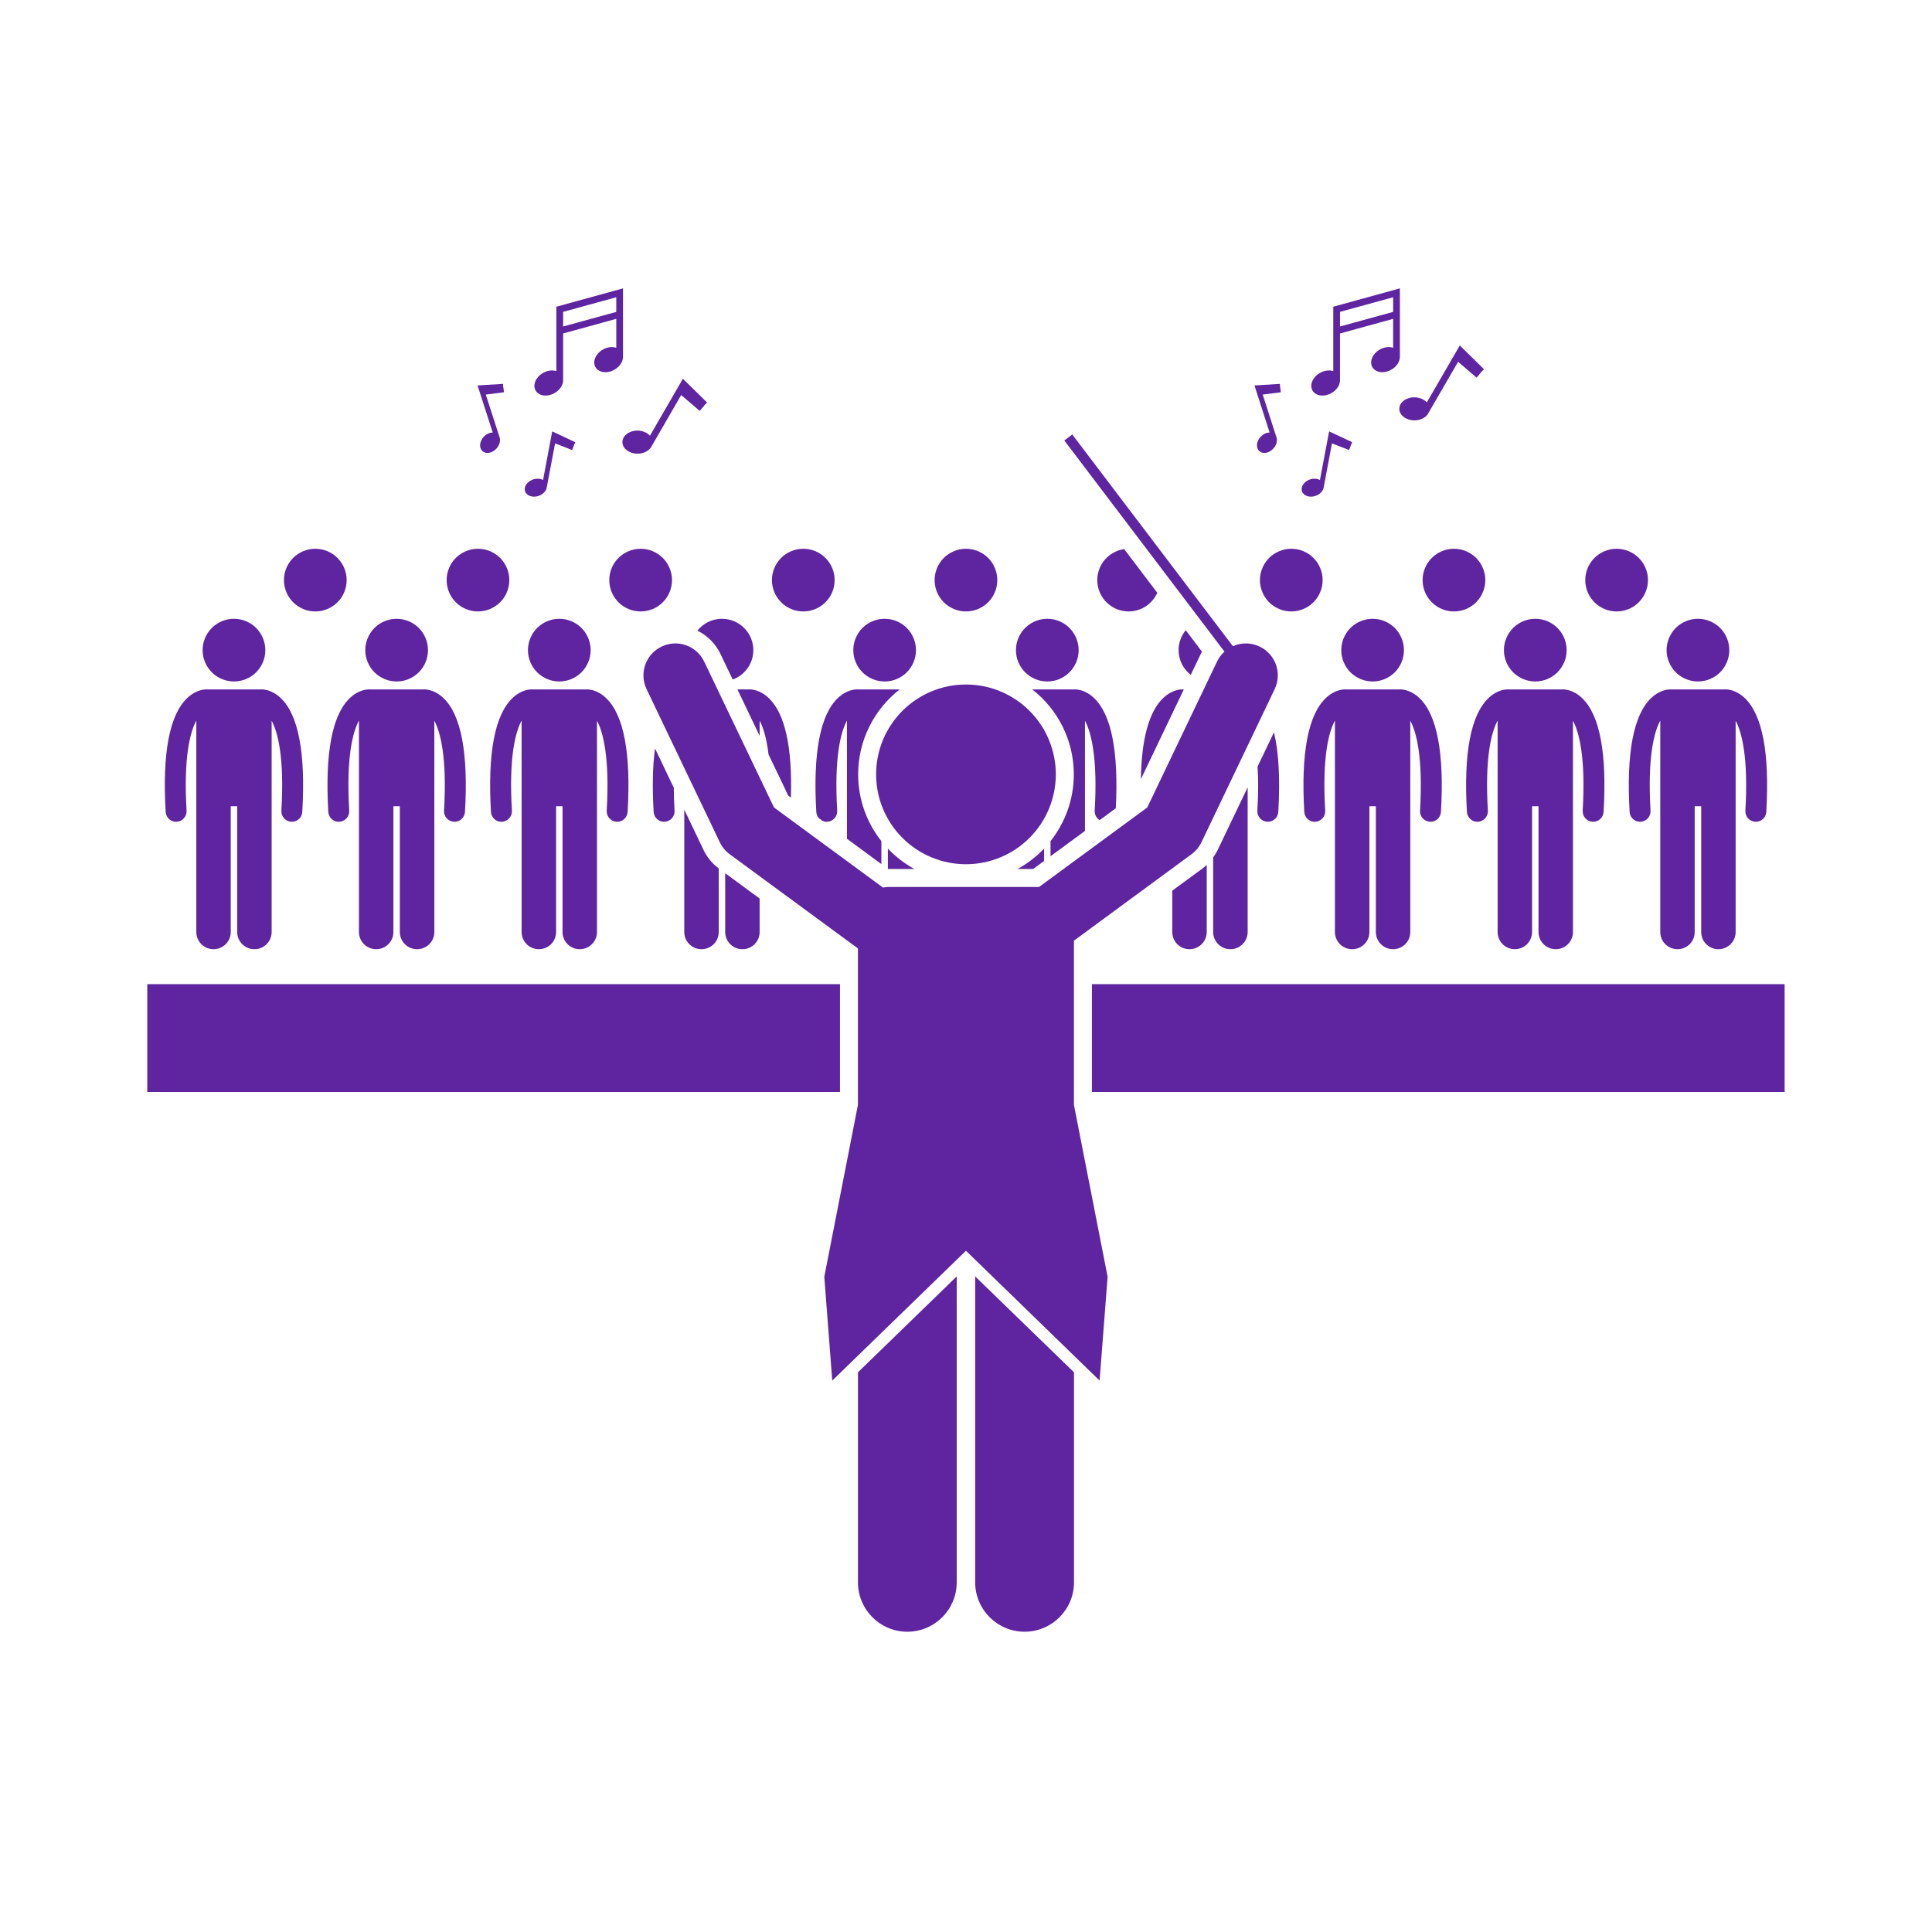
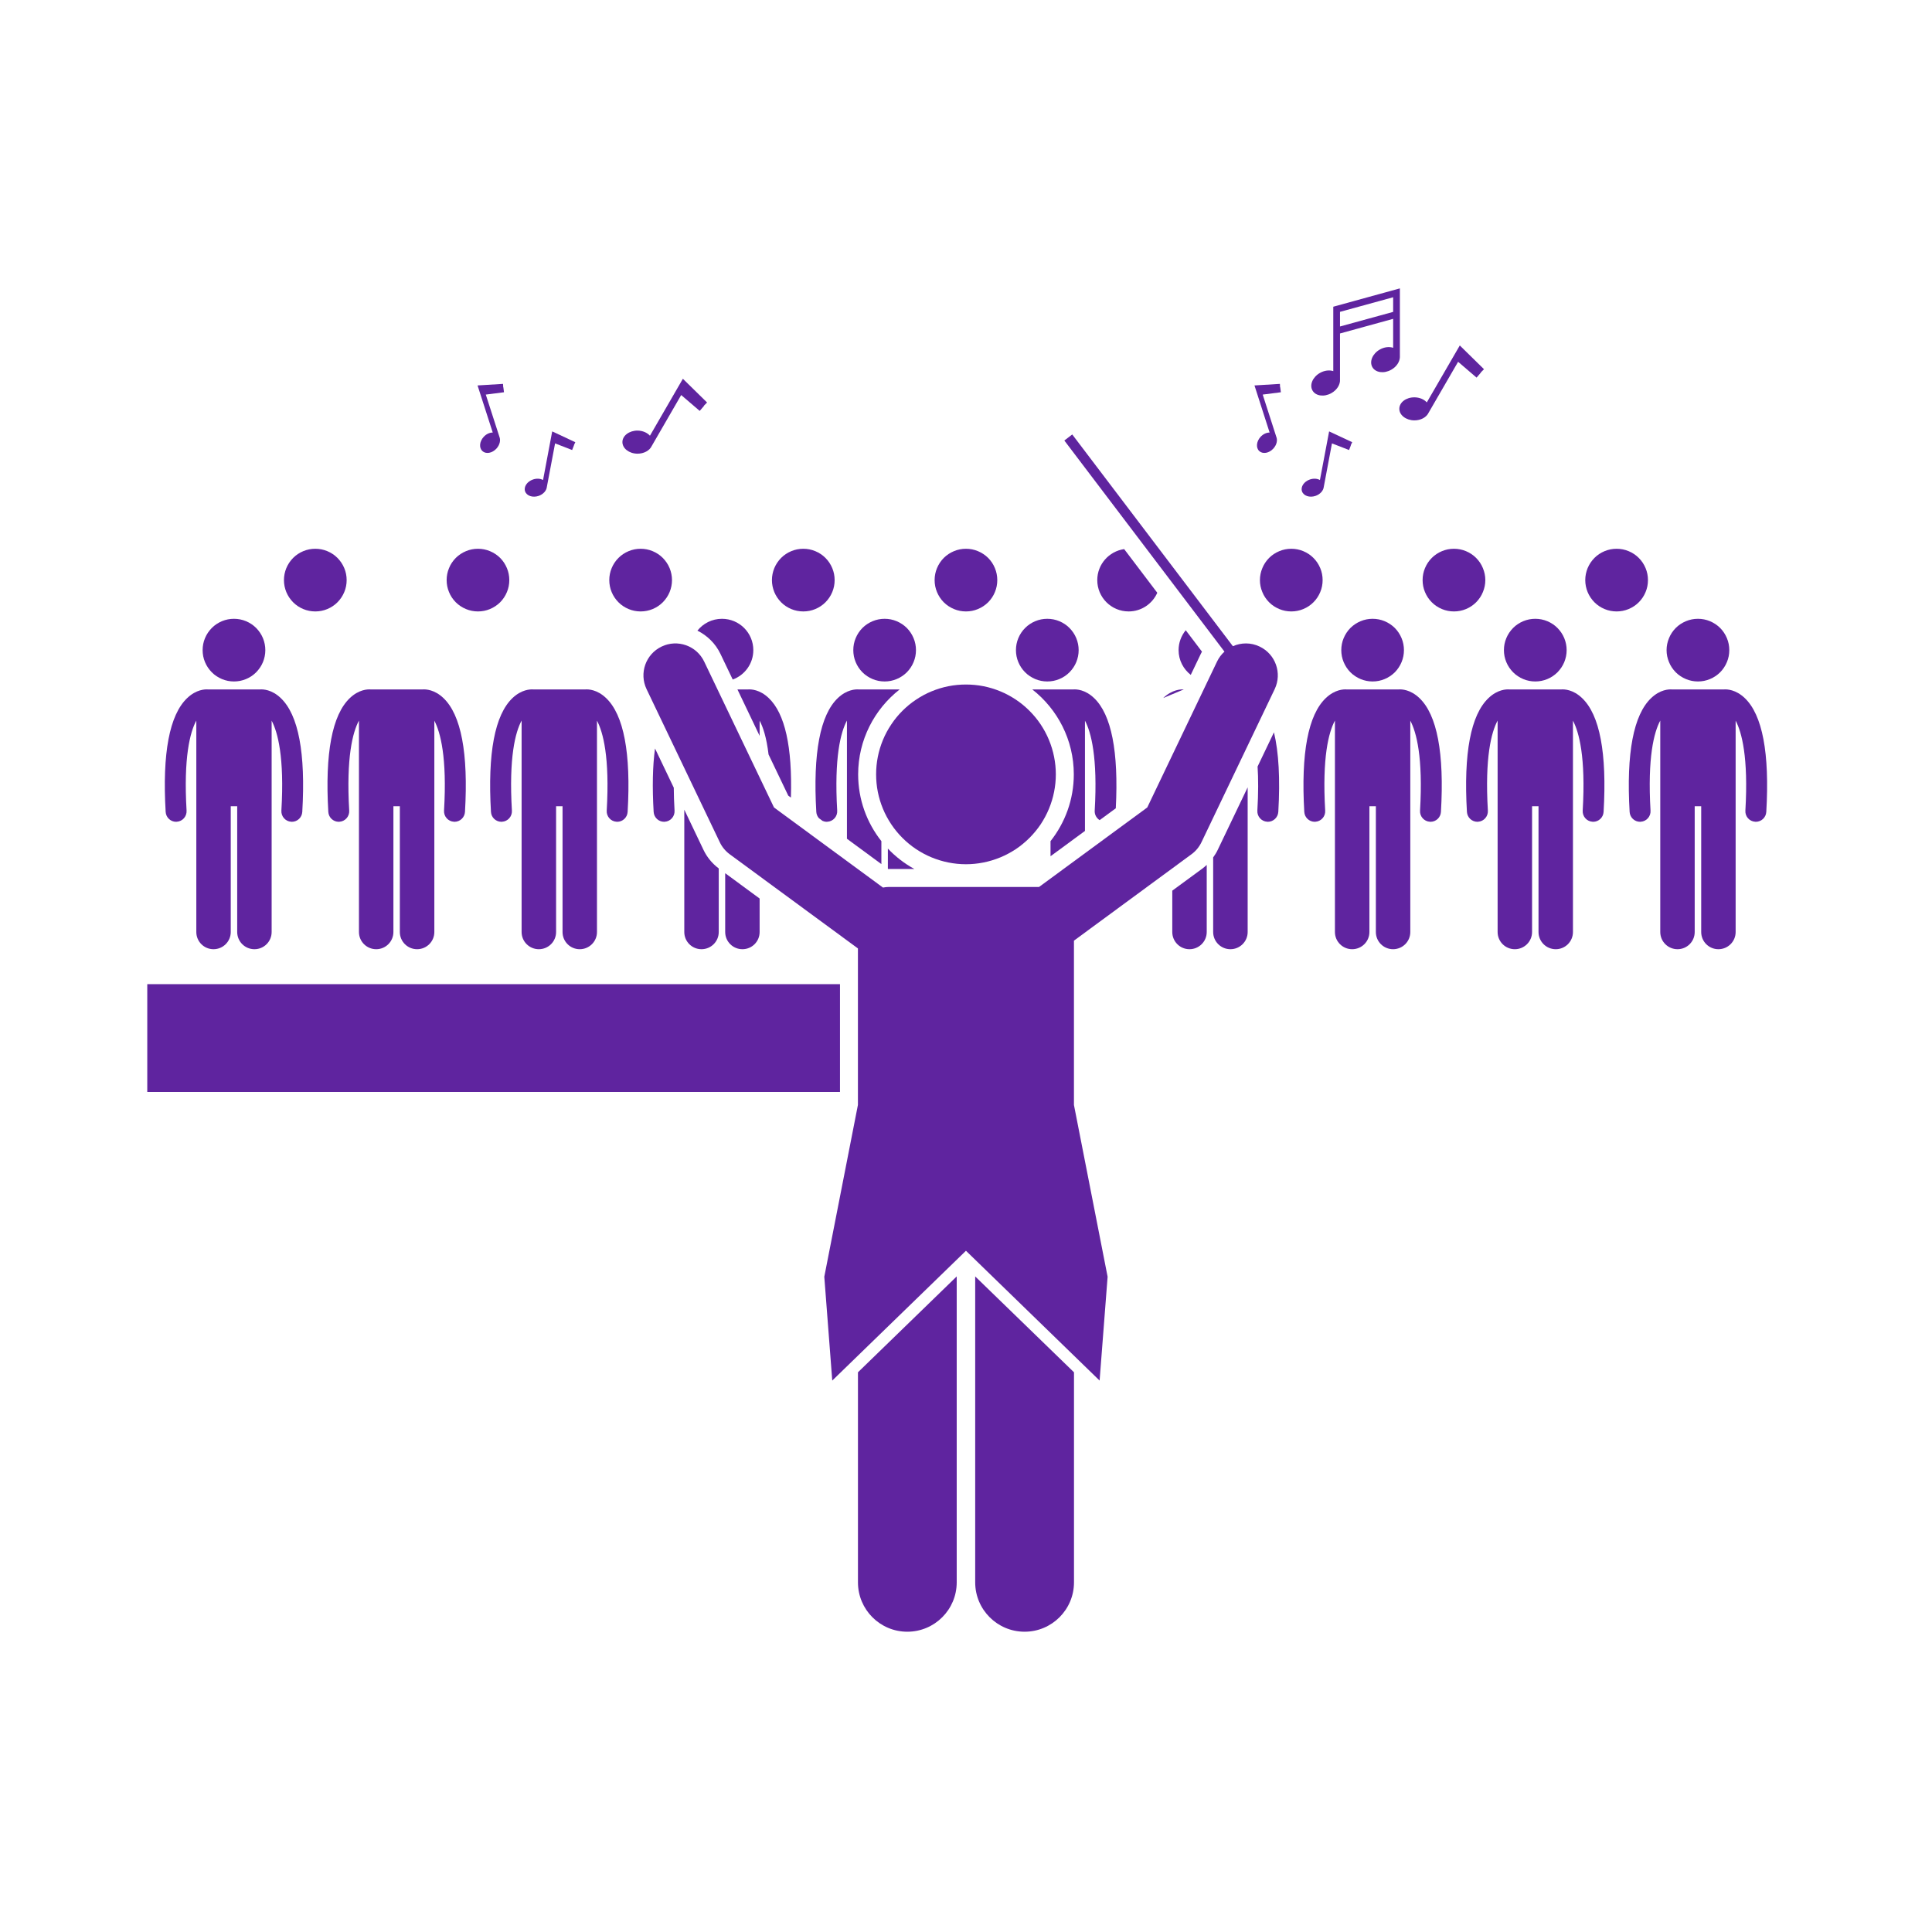
<svg xmlns="http://www.w3.org/2000/svg" width="220" zoomAndPan="magnify" viewBox="0 0 165 165" height="220" preserveAspectRatio="xMidYMid meet" version="1.0">
  <defs>
    <clipPath id="23d2d5143a">
      <path d="M 12.426 84 L 72 84 L 72 94 L 12.426 94 Z M 12.426 84 " clip-rule="nonzero" />
    </clipPath>
    <clipPath id="6b85180359">
      <path d="M 93 84 L 152.578 84 L 152.578 94 L 93 94 Z M 93 84 " clip-rule="nonzero" />
    </clipPath>
    <clipPath id="5ce1743112">
      <path d="M 73 109 L 82 109 L 82 139.434 L 73 139.434 Z M 73 109 " clip-rule="nonzero" />
    </clipPath>
    <clipPath id="060ba37154">
      <path d="M 83 109 L 92 109 L 92 139.434 L 83 139.434 Z M 83 109 " clip-rule="nonzero" />
    </clipPath>
    <clipPath id="1881c8918d">
      <path d="M 111 24.629 L 120 24.629 L 120 34 L 111 34 Z M 111 24.629 " clip-rule="nonzero" />
    </clipPath>
    <clipPath id="b81f1aad68">
      <path d="M 45 24.629 L 54 24.629 L 54 34 L 45 34 Z M 45 24.629 " clip-rule="nonzero" />
    </clipPath>
  </defs>
  <g clip-path="url(#23d2d5143a)">
    <path fill="#5f249f" d="M 12.578 84.051 L 71.738 84.051 L 71.738 93.258 L 12.578 93.258 Z M 12.578 84.051 " fill-opacity="1" fill-rule="nonzero" />
  </g>
  <g clip-path="url(#6b85180359)">
-     <path fill="#5f249f" d="M 93.254 84.051 L 152.414 84.051 L 152.414 93.258 L 93.254 93.258 Z M 93.254 84.051 " fill-opacity="1" fill-rule="nonzero" />
-   </g>
+     </g>
  <path fill="#5f249f" d="M 52.656 70.18 C 52.676 70.18 52.691 70.184 52.711 70.184 C 53.18 70.184 53.574 69.816 53.602 69.34 C 53.895 64.324 53.273 61.051 51.758 59.613 C 50.992 58.883 50.246 58.863 50.012 58.879 L 45.523 58.879 C 45.289 58.863 44.543 58.883 43.773 59.613 C 42.258 61.051 41.637 64.324 41.93 69.34 C 41.957 69.816 42.352 70.184 42.824 70.184 C 42.84 70.184 42.859 70.18 42.875 70.18 C 43.371 70.152 43.746 69.727 43.719 69.234 C 43.449 64.676 44.012 62.535 44.547 61.539 L 44.547 79.598 C 44.547 80.41 45.207 81.066 46.02 81.066 C 46.832 81.066 47.492 80.41 47.492 79.598 L 47.492 68.855 L 48.043 68.855 L 48.043 79.598 C 48.043 80.41 48.699 81.066 49.512 81.066 C 50.324 81.066 50.984 80.41 50.984 79.598 L 50.984 61.547 C 51.504 62.527 52.082 64.66 51.816 69.234 C 51.785 69.727 52.164 70.152 52.656 70.18 Z M 52.656 70.18 " fill-opacity="1" fill-rule="nonzero" />
-   <path fill="#5f249f" d="M 50.445 55.523 C 50.445 55.879 50.375 56.219 50.238 56.547 C 50.105 56.875 49.91 57.164 49.66 57.418 C 49.41 57.668 49.117 57.859 48.789 57.996 C 48.465 58.133 48.121 58.199 47.766 58.199 C 47.41 58.199 47.07 58.133 46.742 57.996 C 46.414 57.859 46.125 57.668 45.875 57.418 C 45.621 57.164 45.43 56.875 45.293 56.547 C 45.156 56.219 45.09 55.879 45.09 55.523 C 45.09 55.168 45.156 54.828 45.293 54.5 C 45.43 54.172 45.621 53.883 45.875 53.629 C 46.125 53.379 46.414 53.188 46.742 53.051 C 47.07 52.914 47.41 52.848 47.766 52.848 C 48.121 52.848 48.465 52.914 48.789 53.051 C 49.117 53.188 49.41 53.379 49.66 53.629 C 49.91 53.883 50.105 54.172 50.238 54.5 C 50.375 54.828 50.445 55.168 50.445 55.523 Z M 50.445 55.523 " fill-opacity="1" fill-rule="nonzero" />
  <path fill="#5f249f" d="M 64.875 61.547 C 65.164 62.086 65.465 62.98 65.637 64.434 L 67.32 67.949 L 67.547 68.117 C 67.676 63.793 67.039 60.93 65.648 59.613 C 64.883 58.883 64.137 58.863 63.902 58.879 L 62.98 58.879 L 64.875 62.844 Z M 64.875 61.547 " fill-opacity="1" fill-rule="nonzero" />
  <path fill="#5f249f" d="M 55.824 69.34 C 55.852 69.816 56.246 70.184 56.715 70.184 C 56.734 70.184 56.75 70.18 56.77 70.18 C 57.262 70.152 57.637 69.727 57.609 69.234 C 57.566 68.52 57.547 67.871 57.543 67.273 L 55.941 63.922 C 55.738 65.414 55.699 67.219 55.824 69.34 Z M 55.824 69.34 " fill-opacity="1" fill-rule="nonzero" />
  <path fill="#5f249f" d="M 61.934 79.598 C 61.934 80.41 62.594 81.066 63.406 81.066 C 64.219 81.066 64.875 80.41 64.875 79.598 L 64.875 76.738 L 61.934 74.574 Z M 61.934 79.598 " fill-opacity="1" fill-rule="nonzero" />
  <path fill="#5f249f" d="M 60.086 72.594 L 58.441 69.148 L 58.441 79.598 C 58.441 80.41 59.098 81.066 59.91 81.066 C 60.723 81.066 61.383 80.41 61.383 79.598 L 61.383 74.168 C 60.832 73.754 60.383 73.215 60.086 72.594 Z M 60.086 72.594 " fill-opacity="1" fill-rule="nonzero" />
  <path fill="#5f249f" d="M 61.527 55.84 L 62.578 58.035 C 63.602 57.66 64.336 56.68 64.336 55.523 C 64.336 54.043 63.137 52.848 61.66 52.848 C 60.809 52.848 60.055 53.242 59.562 53.859 C 60.406 54.277 61.109 54.965 61.527 55.84 Z M 61.527 55.84 " fill-opacity="1" fill-rule="nonzero" />
  <path fill="#5f249f" d="M 75.848 74.215 C 75.852 74.215 76.766 74.215 78.09 74.215 C 77.246 73.754 76.484 73.164 75.828 72.473 L 75.828 74.199 Z M 75.848 74.215 " fill-opacity="1" fill-rule="nonzero" />
  <path fill="#5f249f" d="M 70.605 70.184 C 70.625 70.184 70.641 70.18 70.66 70.18 C 71.152 70.152 71.531 69.727 71.5 69.234 C 71.234 64.676 71.797 62.535 72.332 61.539 L 72.332 71.633 L 75.273 73.797 L 75.273 71.836 C 74.031 70.266 73.289 68.285 73.289 66.133 C 73.289 63.191 74.68 60.566 76.836 58.879 L 73.309 58.879 C 73.074 58.863 72.328 58.883 71.559 59.613 C 70.043 61.051 69.422 64.324 69.715 69.34 C 69.727 69.547 69.812 69.73 69.938 69.875 L 70.254 70.109 C 70.363 70.156 70.48 70.184 70.605 70.184 Z M 70.605 70.184 " fill-opacity="1" fill-rule="nonzero" />
  <path fill="#5f249f" d="M 78.227 55.523 C 78.227 55.879 78.16 56.219 78.023 56.547 C 77.887 56.875 77.695 57.164 77.445 57.418 C 77.191 57.668 76.902 57.859 76.574 57.996 C 76.246 58.133 75.906 58.199 75.551 58.199 C 75.195 58.199 74.855 58.133 74.527 57.996 C 74.199 57.859 73.91 57.668 73.656 57.418 C 73.406 57.164 73.215 56.875 73.078 56.547 C 72.941 56.219 72.875 55.879 72.875 55.523 C 72.875 55.168 72.941 54.828 73.078 54.5 C 73.215 54.172 73.406 53.883 73.656 53.629 C 73.91 53.379 74.199 53.188 74.527 53.051 C 74.855 52.914 75.195 52.848 75.551 52.848 C 75.906 52.848 76.246 52.914 76.574 53.051 C 76.902 53.188 77.191 53.379 77.445 53.629 C 77.695 53.883 77.887 54.172 78.023 54.5 C 78.16 54.828 78.227 55.168 78.227 55.523 Z M 78.227 55.523 " fill-opacity="1" fill-rule="nonzero" />
  <path fill="#5f249f" d="M 38.766 70.18 C 38.781 70.18 38.801 70.184 38.816 70.184 C 39.289 70.184 39.68 69.816 39.711 69.34 C 40.004 64.324 39.383 61.051 37.867 59.613 C 37.098 58.883 36.352 58.863 36.117 58.879 L 31.629 58.879 C 31.398 58.863 30.652 58.883 29.883 59.613 C 28.367 61.051 27.746 64.324 28.039 69.34 C 28.066 69.816 28.461 70.184 28.93 70.184 C 28.949 70.184 28.965 70.18 28.984 70.18 C 29.477 70.152 29.852 69.727 29.824 69.234 C 29.559 64.676 30.121 62.535 30.656 61.539 L 30.656 79.598 C 30.656 80.41 31.316 81.066 32.129 81.066 C 32.941 81.066 33.598 80.41 33.598 79.598 L 33.598 68.855 L 34.148 68.855 L 34.148 79.598 C 34.148 80.41 34.809 81.066 35.621 81.066 C 36.434 81.066 37.094 80.41 37.094 79.598 L 37.094 61.547 C 37.609 62.527 38.191 64.66 37.922 69.234 C 37.895 69.727 38.27 70.152 38.766 70.18 Z M 38.766 70.18 " fill-opacity="1" fill-rule="nonzero" />
-   <path fill="#5f249f" d="M 36.551 55.523 C 36.551 55.879 36.484 56.219 36.348 56.547 C 36.211 56.875 36.02 57.164 35.766 57.418 C 35.516 57.668 35.227 57.859 34.898 57.996 C 34.57 58.133 34.23 58.199 33.875 58.199 C 33.52 58.199 33.176 58.133 32.848 57.996 C 32.523 57.859 32.23 57.668 31.98 57.418 C 31.73 57.164 31.535 56.875 31.402 56.547 C 31.266 56.219 31.195 55.879 31.195 55.523 C 31.195 55.168 31.266 54.828 31.402 54.5 C 31.535 54.172 31.73 53.883 31.98 53.629 C 32.23 53.379 32.523 53.188 32.848 53.051 C 33.176 52.914 33.52 52.848 33.875 52.848 C 34.23 52.848 34.57 52.914 34.898 53.051 C 35.227 53.188 35.516 53.379 35.766 53.629 C 36.02 53.883 36.211 54.172 36.348 54.5 C 36.484 54.828 36.551 55.168 36.551 55.523 Z M 36.551 55.523 " fill-opacity="1" fill-rule="nonzero" />
  <path fill="#5f249f" d="M 24.871 70.18 C 24.891 70.18 24.906 70.184 24.926 70.184 C 25.395 70.184 25.789 69.816 25.816 69.34 C 26.109 64.324 25.492 61.051 23.973 59.613 C 23.207 58.883 22.461 58.863 22.227 58.879 L 17.738 58.879 C 17.504 58.863 16.762 58.883 15.992 59.613 C 14.473 61.051 13.852 64.324 14.148 69.34 C 14.176 69.816 14.57 70.184 15.039 70.184 C 15.055 70.184 15.074 70.18 15.094 70.18 C 15.586 70.152 15.961 69.727 15.934 69.234 C 15.668 64.676 16.23 62.535 16.766 61.539 L 16.766 79.598 C 16.766 80.41 17.422 81.066 18.234 81.066 C 19.047 81.066 19.707 80.41 19.707 79.598 L 19.707 68.855 L 20.258 68.855 L 20.258 79.598 C 20.258 80.41 20.918 81.066 21.73 81.066 C 22.543 81.066 23.199 80.41 23.199 79.598 L 23.199 61.547 C 23.719 62.527 24.301 64.66 24.031 69.234 C 24.004 69.727 24.379 70.152 24.871 70.18 Z M 24.871 70.18 " fill-opacity="1" fill-rule="nonzero" />
  <path fill="#5f249f" d="M 22.66 55.523 C 22.66 55.879 22.59 56.219 22.457 56.547 C 22.32 56.875 22.125 57.164 21.875 57.418 C 21.625 57.668 21.336 57.859 21.008 57.996 C 20.68 58.133 20.336 58.199 19.98 58.199 C 19.629 58.199 19.285 58.133 18.957 57.996 C 18.629 57.859 18.34 57.668 18.09 57.418 C 17.84 57.164 17.645 56.875 17.508 56.547 C 17.371 56.219 17.305 55.879 17.305 55.523 C 17.305 55.168 17.371 54.828 17.508 54.5 C 17.645 54.172 17.84 53.883 18.09 53.629 C 18.34 53.379 18.629 53.188 18.957 53.051 C 19.285 52.914 19.629 52.848 19.98 52.848 C 20.336 52.848 20.68 52.914 21.008 53.051 C 21.336 53.188 21.625 53.379 21.875 53.629 C 22.125 53.883 22.32 54.172 22.457 54.5 C 22.59 54.828 22.66 55.168 22.66 55.523 Z M 22.66 55.523 " fill-opacity="1" fill-rule="nonzero" />
  <path fill="#5f249f" d="M 122.117 70.18 C 122.137 70.18 122.152 70.184 122.172 70.184 C 122.641 70.184 123.035 69.816 123.062 69.34 C 123.355 64.324 122.734 61.051 121.219 59.613 C 120.449 58.883 119.707 58.863 119.473 58.879 L 114.984 58.879 C 114.75 58.863 114.004 58.883 113.234 59.613 C 111.719 61.051 111.098 64.324 111.391 69.34 C 111.418 69.816 111.812 70.184 112.285 70.184 C 112.301 70.184 112.32 70.18 112.336 70.18 C 112.828 70.152 113.207 69.727 113.176 69.234 C 112.91 64.676 113.473 62.535 114.008 61.539 L 114.008 79.598 C 114.008 80.41 114.668 81.066 115.48 81.066 C 116.293 81.066 116.953 80.41 116.953 79.598 L 116.953 68.855 L 117.504 68.855 L 117.504 79.598 C 117.504 80.41 118.16 81.066 118.973 81.066 C 119.785 81.066 120.445 80.41 120.445 79.598 L 120.445 61.547 C 120.965 62.527 121.543 64.66 121.277 69.234 C 121.246 69.727 121.625 70.152 122.117 70.18 Z M 122.117 70.18 " fill-opacity="1" fill-rule="nonzero" />
  <path fill="#5f249f" d="M 119.902 55.523 C 119.902 55.879 119.836 56.219 119.699 56.547 C 119.562 56.875 119.371 57.164 119.121 57.418 C 118.867 57.668 118.578 57.859 118.25 57.996 C 117.922 58.133 117.582 58.199 117.227 58.199 C 116.871 58.199 116.531 58.133 116.203 57.996 C 115.875 57.859 115.586 57.668 115.332 57.418 C 115.082 57.164 114.891 56.875 114.754 56.547 C 114.617 56.219 114.551 55.879 114.551 55.523 C 114.551 55.168 114.617 54.828 114.754 54.5 C 114.891 54.172 115.082 53.883 115.332 53.629 C 115.586 53.379 115.875 53.188 116.203 53.051 C 116.531 52.914 116.871 52.848 117.227 52.848 C 117.582 52.848 117.922 52.914 118.25 53.051 C 118.578 53.188 118.867 53.379 119.121 53.629 C 119.371 53.883 119.562 54.172 119.699 54.5 C 119.836 54.828 119.902 55.168 119.902 55.523 Z M 119.902 55.523 " fill-opacity="1" fill-rule="nonzero" />
  <path fill="#5f249f" d="M 136.008 70.18 C 136.027 70.18 136.043 70.184 136.062 70.184 C 136.531 70.184 136.926 69.816 136.953 69.34 C 137.246 64.324 136.629 61.051 135.109 59.613 C 134.344 58.883 133.598 58.863 133.363 58.879 L 128.875 58.879 C 128.641 58.863 127.895 58.883 127.129 59.613 C 125.609 61.051 124.988 64.324 125.281 69.34 C 125.312 69.816 125.703 70.184 126.176 70.184 C 126.191 70.184 126.211 70.18 126.227 70.18 C 126.723 70.152 127.098 69.727 127.07 69.234 C 126.801 64.676 127.367 62.535 127.902 61.539 L 127.902 79.598 C 127.902 80.41 128.559 81.066 129.371 81.066 C 130.184 81.066 130.844 80.41 130.844 79.598 L 130.844 68.855 L 131.395 68.855 L 131.395 79.598 C 131.395 80.41 132.055 81.066 132.867 81.066 C 133.68 81.066 134.336 80.41 134.336 79.598 L 134.336 61.547 C 134.855 62.527 135.438 64.66 135.168 69.234 C 135.141 69.727 135.516 70.152 136.008 70.18 Z M 136.008 70.18 " fill-opacity="1" fill-rule="nonzero" />
  <path fill="#5f249f" d="M 133.797 55.523 C 133.797 55.879 133.727 56.219 133.594 56.547 C 133.457 56.875 133.262 57.164 133.012 57.418 C 132.762 57.668 132.473 57.859 132.145 57.996 C 131.816 58.133 131.473 58.199 131.117 58.199 C 130.766 58.199 130.422 58.133 130.094 57.996 C 129.766 57.859 129.477 57.668 129.227 57.418 C 128.977 57.164 128.781 56.875 128.645 56.547 C 128.508 56.219 128.441 55.879 128.441 55.523 C 128.441 55.168 128.508 54.828 128.645 54.5 C 128.781 54.172 128.977 53.883 129.227 53.629 C 129.477 53.379 129.766 53.188 130.094 53.051 C 130.422 52.914 130.766 52.848 131.117 52.848 C 131.473 52.848 131.816 52.914 132.145 53.051 C 132.473 53.188 132.762 53.379 133.012 53.629 C 133.262 53.883 133.457 54.172 133.594 54.5 C 133.727 54.828 133.797 55.168 133.797 55.523 Z M 133.797 55.523 " fill-opacity="1" fill-rule="nonzero" />
  <path fill="#5f249f" d="M 149.902 70.18 C 149.918 70.18 149.938 70.184 149.953 70.184 C 150.426 70.184 150.82 69.816 150.848 69.34 C 151.141 64.324 150.52 61.051 149.004 59.613 C 148.234 58.883 147.492 58.863 147.254 58.879 L 142.766 58.879 C 142.535 58.863 141.789 58.883 141.02 59.613 C 139.504 61.051 138.883 64.324 139.176 69.34 C 139.203 69.816 139.598 70.184 140.066 70.184 C 140.086 70.184 140.102 70.18 140.121 70.18 C 140.613 70.152 140.992 69.727 140.961 69.234 C 140.695 64.676 141.258 62.535 141.793 61.539 L 141.793 79.598 C 141.793 80.41 142.453 81.066 143.266 81.066 C 144.078 81.066 144.734 80.41 144.734 79.598 L 144.734 68.855 L 145.289 68.855 L 145.289 79.598 C 145.289 80.41 145.945 81.066 146.758 81.066 C 147.57 81.066 148.23 80.41 148.23 79.598 L 148.23 61.547 C 148.75 62.527 149.328 64.66 149.062 69.234 C 149.031 69.727 149.406 70.152 149.902 70.18 Z M 149.902 70.18 " fill-opacity="1" fill-rule="nonzero" />
  <path fill="#5f249f" d="M 147.688 55.523 C 147.688 55.879 147.621 56.219 147.484 56.547 C 147.348 56.875 147.156 57.164 146.906 57.418 C 146.652 57.668 146.363 57.859 146.035 57.996 C 145.707 58.133 145.367 58.199 145.012 58.199 C 144.656 58.199 144.316 58.133 143.988 57.996 C 143.66 57.859 143.367 57.668 143.117 57.418 C 142.867 57.164 142.672 56.875 142.539 56.547 C 142.402 56.219 142.332 55.879 142.332 55.523 C 142.332 55.168 142.402 54.828 142.539 54.5 C 142.672 54.172 142.867 53.883 143.117 53.629 C 143.367 53.379 143.66 53.188 143.988 53.051 C 144.316 52.914 144.656 52.848 145.012 52.848 C 145.367 52.848 145.707 52.914 146.035 53.051 C 146.363 53.188 146.652 53.379 146.906 53.629 C 147.156 53.883 147.348 54.172 147.484 54.5 C 147.621 54.828 147.688 55.168 147.688 55.523 Z M 147.688 55.523 " fill-opacity="1" fill-rule="nonzero" />
  <path fill="#5f249f" d="M 100.117 76.066 L 100.117 79.598 C 100.117 80.41 100.773 81.066 101.586 81.066 C 102.398 81.066 103.059 80.41 103.059 79.598 L 103.059 73.867 C 102.938 73.98 102.809 74.09 102.672 74.191 Z M 100.117 76.066 " fill-opacity="1" fill-rule="nonzero" />
  <path fill="#5f249f" d="M 103.609 73.227 L 103.609 79.598 C 103.609 80.41 104.27 81.066 105.082 81.066 C 105.895 81.066 106.555 80.41 106.555 79.598 L 106.555 67.242 L 103.992 72.594 C 103.887 72.816 103.754 73.027 103.609 73.227 Z M 103.609 73.227 " fill-opacity="1" fill-rule="nonzero" />
-   <path fill="#5f249f" d="M 101.09 58.879 C 100.855 58.863 100.113 58.883 99.344 59.613 C 98.129 60.766 97.492 63.094 97.434 66.547 L 101.102 58.879 Z M 101.09 58.879 " fill-opacity="1" fill-rule="nonzero" />
+   <path fill="#5f249f" d="M 101.09 58.879 C 100.855 58.863 100.113 58.883 99.344 59.613 L 101.102 58.879 Z M 101.09 58.879 " fill-opacity="1" fill-rule="nonzero" />
  <path fill="#5f249f" d="M 107.383 69.234 C 107.355 69.727 107.73 70.152 108.227 70.18 C 108.242 70.18 108.262 70.184 108.277 70.184 C 108.746 70.184 109.141 69.816 109.172 69.34 C 109.336 66.516 109.211 64.246 108.801 62.543 L 107.402 65.465 C 107.469 66.488 107.473 67.727 107.383 69.234 Z M 107.383 69.234 " fill-opacity="1" fill-rule="nonzero" />
  <path fill="#5f249f" d="M 102.652 55.652 L 101.266 53.824 C 100.887 54.289 100.656 54.879 100.656 55.523 C 100.656 56.383 101.066 57.148 101.695 57.637 L 102.555 55.84 C 102.586 55.777 102.617 55.715 102.652 55.652 Z M 102.652 55.652 " fill-opacity="1" fill-rule="nonzero" />
-   <path fill="#5f249f" d="M 86.906 74.215 C 87.719 74.215 88.234 74.215 88.234 74.215 L 89.168 73.531 L 89.168 72.473 C 88.508 73.164 87.746 73.754 86.906 74.215 Z M 86.906 74.215 " fill-opacity="1" fill-rule="nonzero" />
  <path fill="#5f249f" d="M 91.707 66.133 C 91.707 68.285 90.961 70.266 89.719 71.836 L 89.719 73.125 L 92.66 70.965 L 92.66 61.547 C 93.18 62.527 93.758 64.66 93.492 69.234 C 93.473 69.574 93.645 69.875 93.914 70.043 L 95.293 69.031 C 95.543 64.191 94.918 61.02 93.434 59.613 C 92.668 58.883 91.922 58.863 91.688 58.879 L 88.16 58.879 C 90.316 60.566 91.707 63.188 91.707 66.133 Z M 91.707 66.133 " fill-opacity="1" fill-rule="nonzero" />
  <path fill="#5f249f" d="M 92.121 55.523 C 92.121 55.879 92.051 56.219 91.918 56.547 C 91.781 56.875 91.586 57.164 91.336 57.418 C 91.086 57.668 90.797 57.859 90.469 57.996 C 90.141 58.133 89.797 58.199 89.441 58.199 C 89.086 58.199 88.746 58.133 88.418 57.996 C 88.09 57.859 87.801 57.668 87.551 57.418 C 87.297 57.164 87.105 56.875 86.969 56.547 C 86.832 56.219 86.766 55.879 86.766 55.523 C 86.766 55.168 86.832 54.828 86.969 54.5 C 87.105 54.172 87.297 53.883 87.551 53.629 C 87.801 53.379 88.09 53.188 88.418 53.051 C 88.746 52.914 89.086 52.848 89.441 52.848 C 89.797 52.848 90.141 52.914 90.469 53.051 C 90.797 53.188 91.086 53.379 91.336 53.629 C 91.586 53.883 91.781 54.172 91.918 54.5 C 92.051 54.828 92.121 55.168 92.121 55.523 Z M 92.121 55.523 " fill-opacity="1" fill-rule="nonzero" />
  <path fill="#5f249f" d="M 57.391 49.543 C 57.391 49.898 57.32 50.238 57.188 50.566 C 57.051 50.895 56.855 51.184 56.605 51.438 C 56.355 51.688 56.066 51.879 55.738 52.016 C 55.41 52.152 55.066 52.219 54.711 52.219 C 54.355 52.219 54.016 52.152 53.688 52.016 C 53.359 51.879 53.07 51.688 52.82 51.438 C 52.566 51.184 52.375 50.895 52.238 50.566 C 52.102 50.238 52.035 49.898 52.035 49.543 C 52.035 49.188 52.102 48.848 52.238 48.52 C 52.375 48.191 52.566 47.902 52.82 47.648 C 53.07 47.398 53.359 47.207 53.688 47.07 C 54.016 46.934 54.355 46.867 54.711 46.867 C 55.066 46.867 55.41 46.934 55.738 47.07 C 56.066 47.207 56.355 47.398 56.605 47.648 C 56.855 47.902 57.051 48.191 57.188 48.52 C 57.32 48.848 57.391 49.188 57.391 49.543 Z M 57.391 49.543 " fill-opacity="1" fill-rule="nonzero" />
  <path fill="#5f249f" d="M 71.281 49.543 C 71.281 49.898 71.215 50.238 71.078 50.566 C 70.941 50.895 70.75 51.184 70.496 51.438 C 70.246 51.688 69.957 51.879 69.629 52.016 C 69.301 52.152 68.961 52.219 68.605 52.219 C 68.25 52.219 67.906 52.152 67.578 52.016 C 67.25 51.879 66.961 51.688 66.711 51.438 C 66.461 51.184 66.266 50.895 66.129 50.566 C 65.996 50.238 65.926 49.898 65.926 49.543 C 65.926 49.188 65.996 48.848 66.129 48.52 C 66.266 48.191 66.461 47.902 66.711 47.648 C 66.961 47.398 67.25 47.207 67.578 47.07 C 67.906 46.934 68.25 46.867 68.605 46.867 C 68.961 46.867 69.301 46.934 69.629 47.07 C 69.957 47.207 70.246 47.398 70.496 47.648 C 70.75 47.902 70.941 48.191 71.078 48.52 C 71.215 48.848 71.281 49.188 71.281 49.543 Z M 71.281 49.543 " fill-opacity="1" fill-rule="nonzero" />
  <path fill="#5f249f" d="M 85.172 49.543 C 85.172 49.898 85.105 50.238 84.969 50.566 C 84.836 50.895 84.641 51.184 84.391 51.438 C 84.137 51.688 83.848 51.879 83.52 52.016 C 83.191 52.152 82.852 52.219 82.496 52.219 C 82.141 52.219 81.801 52.152 81.473 52.016 C 81.145 51.879 80.855 51.688 80.602 51.438 C 80.352 51.184 80.16 50.895 80.023 50.566 C 79.887 50.238 79.82 49.898 79.82 49.543 C 79.82 49.188 79.887 48.848 80.023 48.52 C 80.16 48.191 80.352 47.902 80.602 47.648 C 80.855 47.398 81.145 47.207 81.473 47.07 C 81.801 46.934 82.141 46.867 82.496 46.867 C 82.852 46.867 83.191 46.934 83.52 47.07 C 83.848 47.207 84.137 47.398 84.391 47.648 C 84.641 47.902 84.836 48.191 84.969 48.52 C 85.105 48.848 85.172 49.188 85.172 49.543 Z M 85.172 49.543 " fill-opacity="1" fill-rule="nonzero" />
  <path fill="#5f249f" d="M 43.496 49.543 C 43.496 49.898 43.43 50.238 43.293 50.566 C 43.156 50.895 42.965 51.184 42.715 51.438 C 42.461 51.688 42.172 51.879 41.844 52.016 C 41.516 52.152 41.176 52.219 40.82 52.219 C 40.465 52.219 40.125 52.152 39.797 52.016 C 39.469 51.879 39.18 51.688 38.926 51.438 C 38.676 51.184 38.48 50.895 38.348 50.566 C 38.211 50.238 38.145 49.898 38.145 49.543 C 38.145 49.188 38.211 48.848 38.348 48.52 C 38.48 48.191 38.676 47.902 38.926 47.648 C 39.18 47.398 39.469 47.207 39.797 47.07 C 40.125 46.934 40.465 46.867 40.82 46.867 C 41.176 46.867 41.516 46.934 41.844 47.07 C 42.172 47.207 42.461 47.398 42.715 47.648 C 42.965 47.902 43.156 48.191 43.293 48.52 C 43.43 48.848 43.496 49.188 43.496 49.543 Z M 43.496 49.543 " fill-opacity="1" fill-rule="nonzero" />
  <path fill="#5f249f" d="M 29.605 49.543 C 29.605 49.898 29.539 50.238 29.402 50.566 C 29.266 50.895 29.07 51.184 28.82 51.438 C 28.57 51.688 28.281 51.879 27.953 52.016 C 27.625 52.152 27.281 52.219 26.93 52.219 C 26.574 52.219 26.23 52.152 25.902 52.016 C 25.574 51.879 25.285 51.688 25.035 51.438 C 24.785 51.184 24.59 50.895 24.453 50.566 C 24.32 50.238 24.25 49.898 24.25 49.543 C 24.25 49.188 24.32 48.848 24.453 48.52 C 24.59 48.191 24.785 47.902 25.035 47.648 C 25.285 47.398 25.574 47.207 25.902 47.07 C 26.23 46.934 26.574 46.867 26.93 46.867 C 27.281 46.867 27.625 46.934 27.953 47.07 C 28.281 47.207 28.57 47.398 28.82 47.648 C 29.07 47.902 29.266 48.191 29.402 48.52 C 29.539 48.848 29.605 49.188 29.605 49.543 Z M 29.605 49.543 " fill-opacity="1" fill-rule="nonzero" />
  <path fill="#5f249f" d="M 126.852 49.543 C 126.852 49.898 126.781 50.238 126.645 50.566 C 126.512 50.895 126.316 51.184 126.066 51.438 C 125.816 51.688 125.527 51.879 125.199 52.016 C 124.871 52.152 124.527 52.219 124.172 52.219 C 123.816 52.219 123.477 52.152 123.148 52.016 C 122.82 51.879 122.531 51.688 122.281 51.438 C 122.027 51.184 121.836 50.895 121.699 50.566 C 121.562 50.238 121.496 49.898 121.496 49.543 C 121.496 49.188 121.562 48.848 121.699 48.52 C 121.836 48.191 122.027 47.902 122.281 47.648 C 122.531 47.398 122.82 47.207 123.148 47.07 C 123.477 46.934 123.816 46.867 124.172 46.867 C 124.527 46.867 124.871 46.934 125.199 47.07 C 125.527 47.207 125.816 47.398 126.066 47.648 C 126.316 47.902 126.512 48.191 126.645 48.52 C 126.781 48.848 126.852 49.188 126.852 49.543 Z M 126.852 49.543 " fill-opacity="1" fill-rule="nonzero" />
  <path fill="#5f249f" d="M 140.742 49.543 C 140.742 49.898 140.676 50.238 140.539 50.566 C 140.402 50.895 140.211 51.184 139.957 51.438 C 139.707 51.688 139.418 51.879 139.09 52.016 C 138.762 52.152 138.418 52.219 138.066 52.219 C 137.711 52.219 137.367 52.152 137.039 52.016 C 136.711 51.879 136.422 51.688 136.172 51.438 C 135.922 51.184 135.727 50.895 135.59 50.566 C 135.457 50.238 135.387 49.898 135.387 49.543 C 135.387 49.188 135.457 48.848 135.59 48.52 C 135.727 48.191 135.922 47.902 136.172 47.648 C 136.422 47.398 136.711 47.207 137.039 47.07 C 137.367 46.934 137.711 46.867 138.066 46.867 C 138.418 46.867 138.762 46.934 139.09 47.07 C 139.418 47.207 139.707 47.398 139.957 47.648 C 140.211 47.902 140.402 48.191 140.539 48.52 C 140.676 48.848 140.742 49.188 140.742 49.543 Z M 140.742 49.543 " fill-opacity="1" fill-rule="nonzero" />
  <path fill="#5f249f" d="M 112.957 49.543 C 112.957 49.898 112.891 50.238 112.754 50.566 C 112.617 50.895 112.426 51.184 112.172 51.438 C 111.922 51.688 111.633 51.879 111.305 52.016 C 110.977 52.152 110.637 52.219 110.281 52.219 C 109.926 52.219 109.586 52.152 109.258 52.016 C 108.93 51.879 108.637 51.688 108.387 51.438 C 108.137 51.184 107.941 50.895 107.809 50.566 C 107.672 50.238 107.602 49.898 107.602 49.543 C 107.602 49.188 107.672 48.848 107.809 48.52 C 107.941 48.191 108.137 47.902 108.387 47.648 C 108.637 47.398 108.93 47.207 109.258 47.07 C 109.586 46.934 109.926 46.867 110.281 46.867 C 110.637 46.867 110.977 46.934 111.305 47.07 C 111.633 47.207 111.922 47.398 112.172 47.648 C 112.426 47.902 112.617 48.191 112.754 48.52 C 112.891 48.848 112.957 49.188 112.957 49.543 Z M 112.957 49.543 " fill-opacity="1" fill-rule="nonzero" />
  <path fill="#5f249f" d="M 93.711 49.543 C 93.711 51.023 94.91 52.219 96.391 52.219 C 97.484 52.219 98.422 51.562 98.836 50.625 L 96.008 46.895 C 94.711 47.082 93.711 48.195 93.711 49.543 Z M 93.711 49.543 " fill-opacity="1" fill-rule="nonzero" />
  <g clip-path="url(#5ce1743112)">
    <path fill="#5f249f" d="M 81.707 109.012 C 80.621 110.066 75.887 114.66 73.273 117.199 L 73.273 135.137 C 73.273 137.469 75.16 139.355 77.488 139.355 C 79.816 139.355 81.707 137.469 81.707 135.137 Z M 81.707 109.012 " fill-opacity="1" fill-rule="nonzero" />
  </g>
  <path fill="#5f249f" d="M 91.723 80.332 L 101.762 72.953 C 102.125 72.688 102.414 72.336 102.609 71.93 L 108.863 58.855 C 109.512 57.496 108.938 55.867 107.578 55.219 C 106.828 54.859 106 54.875 105.293 55.188 L 91.574 37.105 L 90.898 37.621 L 104.574 55.652 C 104.316 55.883 104.098 56.168 103.938 56.504 L 97.98 68.961 L 88.738 75.75 L 75.906 75.75 C 75.738 75.75 75.57 75.77 75.41 75.801 L 66.102 68.961 L 60.141 56.504 C 59.492 55.145 57.863 54.566 56.504 55.219 C 55.145 55.867 54.57 57.496 55.219 58.855 L 61.473 71.93 C 61.664 72.336 61.957 72.688 62.316 72.953 L 73.27 81 L 73.27 94.363 L 70.398 109.039 L 71.078 117.906 L 82.496 106.82 L 93.91 117.906 L 94.594 109.039 L 91.719 94.367 L 91.719 80.332 Z M 91.723 80.332 " fill-opacity="1" fill-rule="nonzero" />
  <g clip-path="url(#060ba37154)">
    <path fill="#5f249f" d="M 83.285 109.012 L 83.285 135.137 C 83.285 137.465 85.176 139.355 87.504 139.355 C 89.832 139.355 91.723 137.465 91.723 135.137 L 91.723 117.199 Z M 83.285 109.012 " fill-opacity="1" fill-rule="nonzero" />
  </g>
  <path fill="#5f249f" d="M 90.172 66.133 C 90.172 66.637 90.121 67.137 90.023 67.629 C 89.926 68.125 89.777 68.605 89.586 69.07 C 89.395 69.535 89.156 69.977 88.879 70.398 C 88.598 70.816 88.277 71.203 87.922 71.559 C 87.566 71.914 87.18 72.234 86.762 72.516 C 86.34 72.793 85.898 73.031 85.434 73.223 C 84.969 73.414 84.488 73.562 83.992 73.66 C 83.5 73.758 83 73.809 82.496 73.809 C 81.992 73.809 81.492 73.758 81 73.66 C 80.504 73.562 80.023 73.414 79.559 73.223 C 79.094 73.031 78.652 72.793 78.234 72.516 C 77.812 72.234 77.426 71.914 77.07 71.559 C 76.715 71.203 76.395 70.816 76.117 70.398 C 75.836 69.977 75.598 69.535 75.406 69.07 C 75.215 68.605 75.066 68.125 74.969 67.629 C 74.871 67.137 74.824 66.637 74.824 66.133 C 74.824 65.629 74.871 65.129 74.969 64.637 C 75.066 64.141 75.215 63.66 75.406 63.195 C 75.598 62.73 75.836 62.289 76.117 61.871 C 76.395 61.449 76.715 61.062 77.07 60.707 C 77.426 60.352 77.812 60.031 78.234 59.754 C 78.652 59.473 79.094 59.234 79.559 59.043 C 80.023 58.852 80.504 58.703 81 58.605 C 81.492 58.508 81.992 58.461 82.496 58.461 C 83 58.461 83.5 58.508 83.992 58.605 C 84.488 58.703 84.969 58.852 85.434 59.043 C 85.898 59.234 86.34 59.473 86.762 59.754 C 87.18 60.031 87.566 60.352 87.922 60.707 C 88.277 61.062 88.598 61.449 88.879 61.871 C 89.156 62.289 89.395 62.73 89.586 63.195 C 89.777 63.66 89.926 64.141 90.023 64.637 C 90.121 65.129 90.172 65.629 90.172 66.133 Z M 90.172 66.133 " fill-opacity="1" fill-rule="nonzero" />
  <g clip-path="url(#1881c8918d)">
    <path fill="#5f249f" d="M 113.867 31.695 C 113.535 31.586 113.113 31.633 112.73 31.848 C 112.109 32.199 111.82 32.871 112.09 33.348 C 112.359 33.824 113.082 33.926 113.707 33.574 C 114.199 33.297 114.477 32.82 114.441 32.395 L 114.441 28.48 L 118.98 27.23 L 118.98 29.703 C 118.648 29.59 118.227 29.633 117.84 29.852 C 117.219 30.203 116.934 30.875 117.203 31.352 C 117.473 31.828 118.195 31.93 118.816 31.578 C 119.27 31.324 119.539 30.902 119.555 30.508 L 119.555 30.496 C 119.555 30.477 119.559 30.461 119.555 30.441 L 119.555 24.629 L 113.867 26.195 Z M 114.441 26.633 L 118.98 25.387 L 118.98 26.637 L 114.441 27.883 Z M 114.441 26.633 " fill-opacity="1" fill-rule="nonzero" />
  </g>
  <path fill="#5f249f" d="M 111.195 41.961 C 111.324 42.348 111.844 42.523 112.348 42.352 C 112.75 42.215 113.02 41.902 113.055 41.586 L 113.754 37.867 L 115.215 38.434 L 115.371 38.031 L 115.359 38.027 L 115.484 37.766 L 113.512 36.844 L 112.727 40.996 C 112.5 40.867 112.184 40.844 111.871 40.949 C 111.367 41.121 111.062 41.574 111.195 41.961 Z M 111.195 41.961 " fill-opacity="1" fill-rule="nonzero" />
  <path fill="#5f249f" d="M 124.672 29.504 L 121.855 34.367 C 121.625 34.109 121.242 33.938 120.805 33.934 C 120.094 33.926 119.512 34.359 119.508 34.906 C 119.5 35.449 120.074 35.895 120.785 35.902 C 121.344 35.906 121.824 35.637 122.004 35.254 L 124.527 30.898 L 126.105 32.25 L 126.477 31.816 L 126.465 31.809 L 126.738 31.531 Z M 124.672 29.504 " fill-opacity="1" fill-rule="nonzero" />
  <path fill="#5f249f" d="M 107.547 38.523 C 107.848 38.801 108.387 38.707 108.746 38.312 C 109.035 38 109.125 37.598 109 37.305 L 107.84 33.699 L 109.391 33.5 L 109.336 33.074 L 109.324 33.074 L 109.309 32.785 L 107.137 32.918 L 108.43 36.941 C 108.172 36.938 107.879 37.066 107.656 37.309 C 107.297 37.703 107.246 38.246 107.547 38.523 Z M 107.547 38.523 " fill-opacity="1" fill-rule="nonzero" />
  <g clip-path="url(#b81f1aad68)">
-     <path fill="#5f249f" d="M 47.516 31.695 C 47.188 31.586 46.766 31.633 46.383 31.848 C 45.758 32.199 45.473 32.871 45.742 33.348 C 46.012 33.824 46.734 33.926 47.355 33.574 C 47.848 33.297 48.129 32.82 48.094 32.395 L 48.094 28.48 L 52.633 27.23 L 52.633 29.703 C 52.301 29.59 51.879 29.633 51.492 29.852 C 50.871 30.203 50.582 30.875 50.852 31.352 C 51.121 31.828 51.848 31.93 52.469 31.578 C 52.918 31.324 53.191 30.902 53.207 30.508 L 53.207 30.496 C 53.207 30.477 53.207 30.461 53.207 30.441 L 53.207 24.629 L 47.516 26.195 Z M 48.094 26.633 L 52.633 25.387 L 52.633 26.637 L 48.094 27.883 Z M 48.094 26.633 " fill-opacity="1" fill-rule="nonzero" />
-   </g>
+     </g>
  <path fill="#5f249f" d="M 44.844 41.961 C 44.977 42.348 45.492 42.523 46 42.352 C 46.398 42.215 46.672 41.902 46.703 41.586 L 47.406 37.867 L 48.863 38.434 L 49.02 38.031 L 49.012 38.027 L 49.133 37.766 L 47.16 36.844 L 46.379 40.996 C 46.152 40.867 45.836 40.844 45.523 40.949 C 45.016 41.121 44.711 41.574 44.844 41.961 Z M 44.844 41.961 " fill-opacity="1" fill-rule="nonzero" />
  <path fill="#5f249f" d="M 58.32 32.348 L 55.508 37.211 C 55.277 36.953 54.891 36.781 54.453 36.773 C 53.742 36.77 53.164 37.203 53.156 37.746 C 53.152 38.293 53.723 38.738 54.434 38.746 C 54.996 38.75 55.477 38.48 55.656 38.098 L 58.176 33.738 L 59.758 35.094 L 60.129 34.66 L 60.117 34.648 L 60.387 34.375 Z M 58.32 32.348 " fill-opacity="1" fill-rule="nonzero" />
  <path fill="#5f249f" d="M 42.988 33.074 L 42.977 33.074 L 42.961 32.785 L 40.785 32.918 L 42.082 36.941 C 41.82 36.938 41.531 37.066 41.309 37.309 C 40.945 37.703 40.898 38.246 41.199 38.523 C 41.5 38.801 42.035 38.707 42.398 38.312 C 42.684 38 42.773 37.598 42.652 37.305 L 41.488 33.699 L 43.043 33.5 Z M 42.988 33.074 " fill-opacity="1" fill-rule="nonzero" />
</svg>